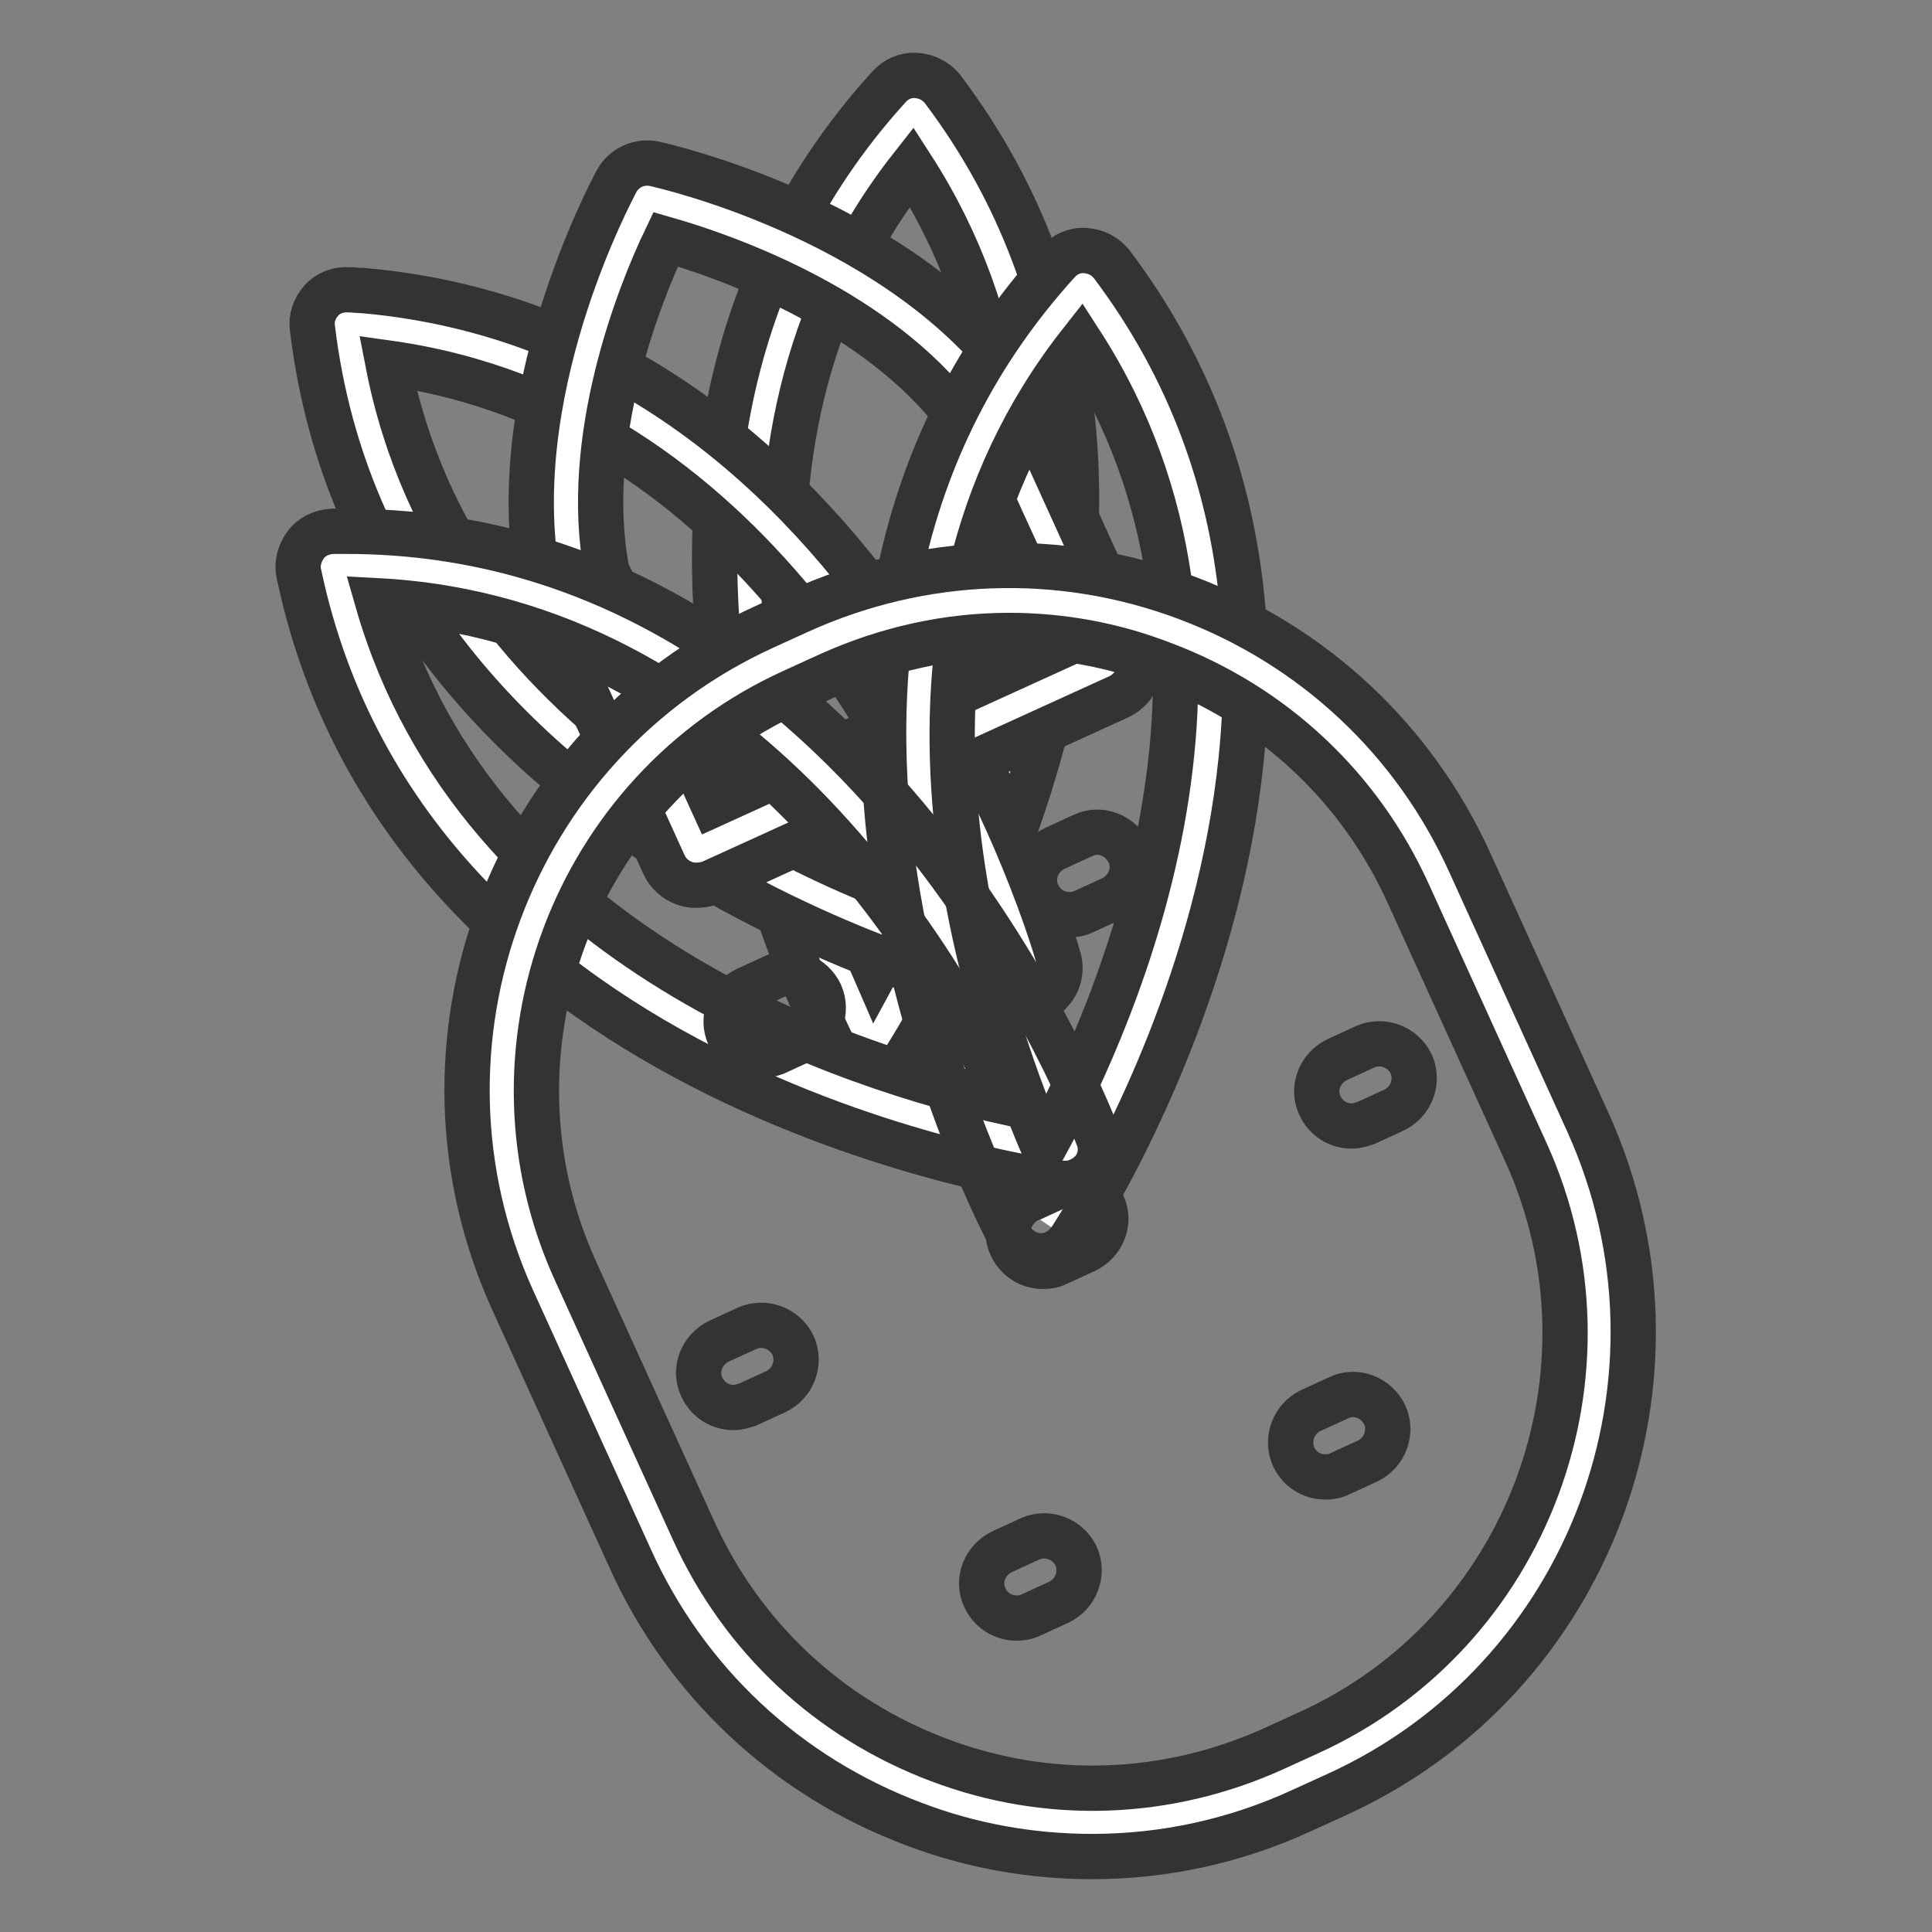
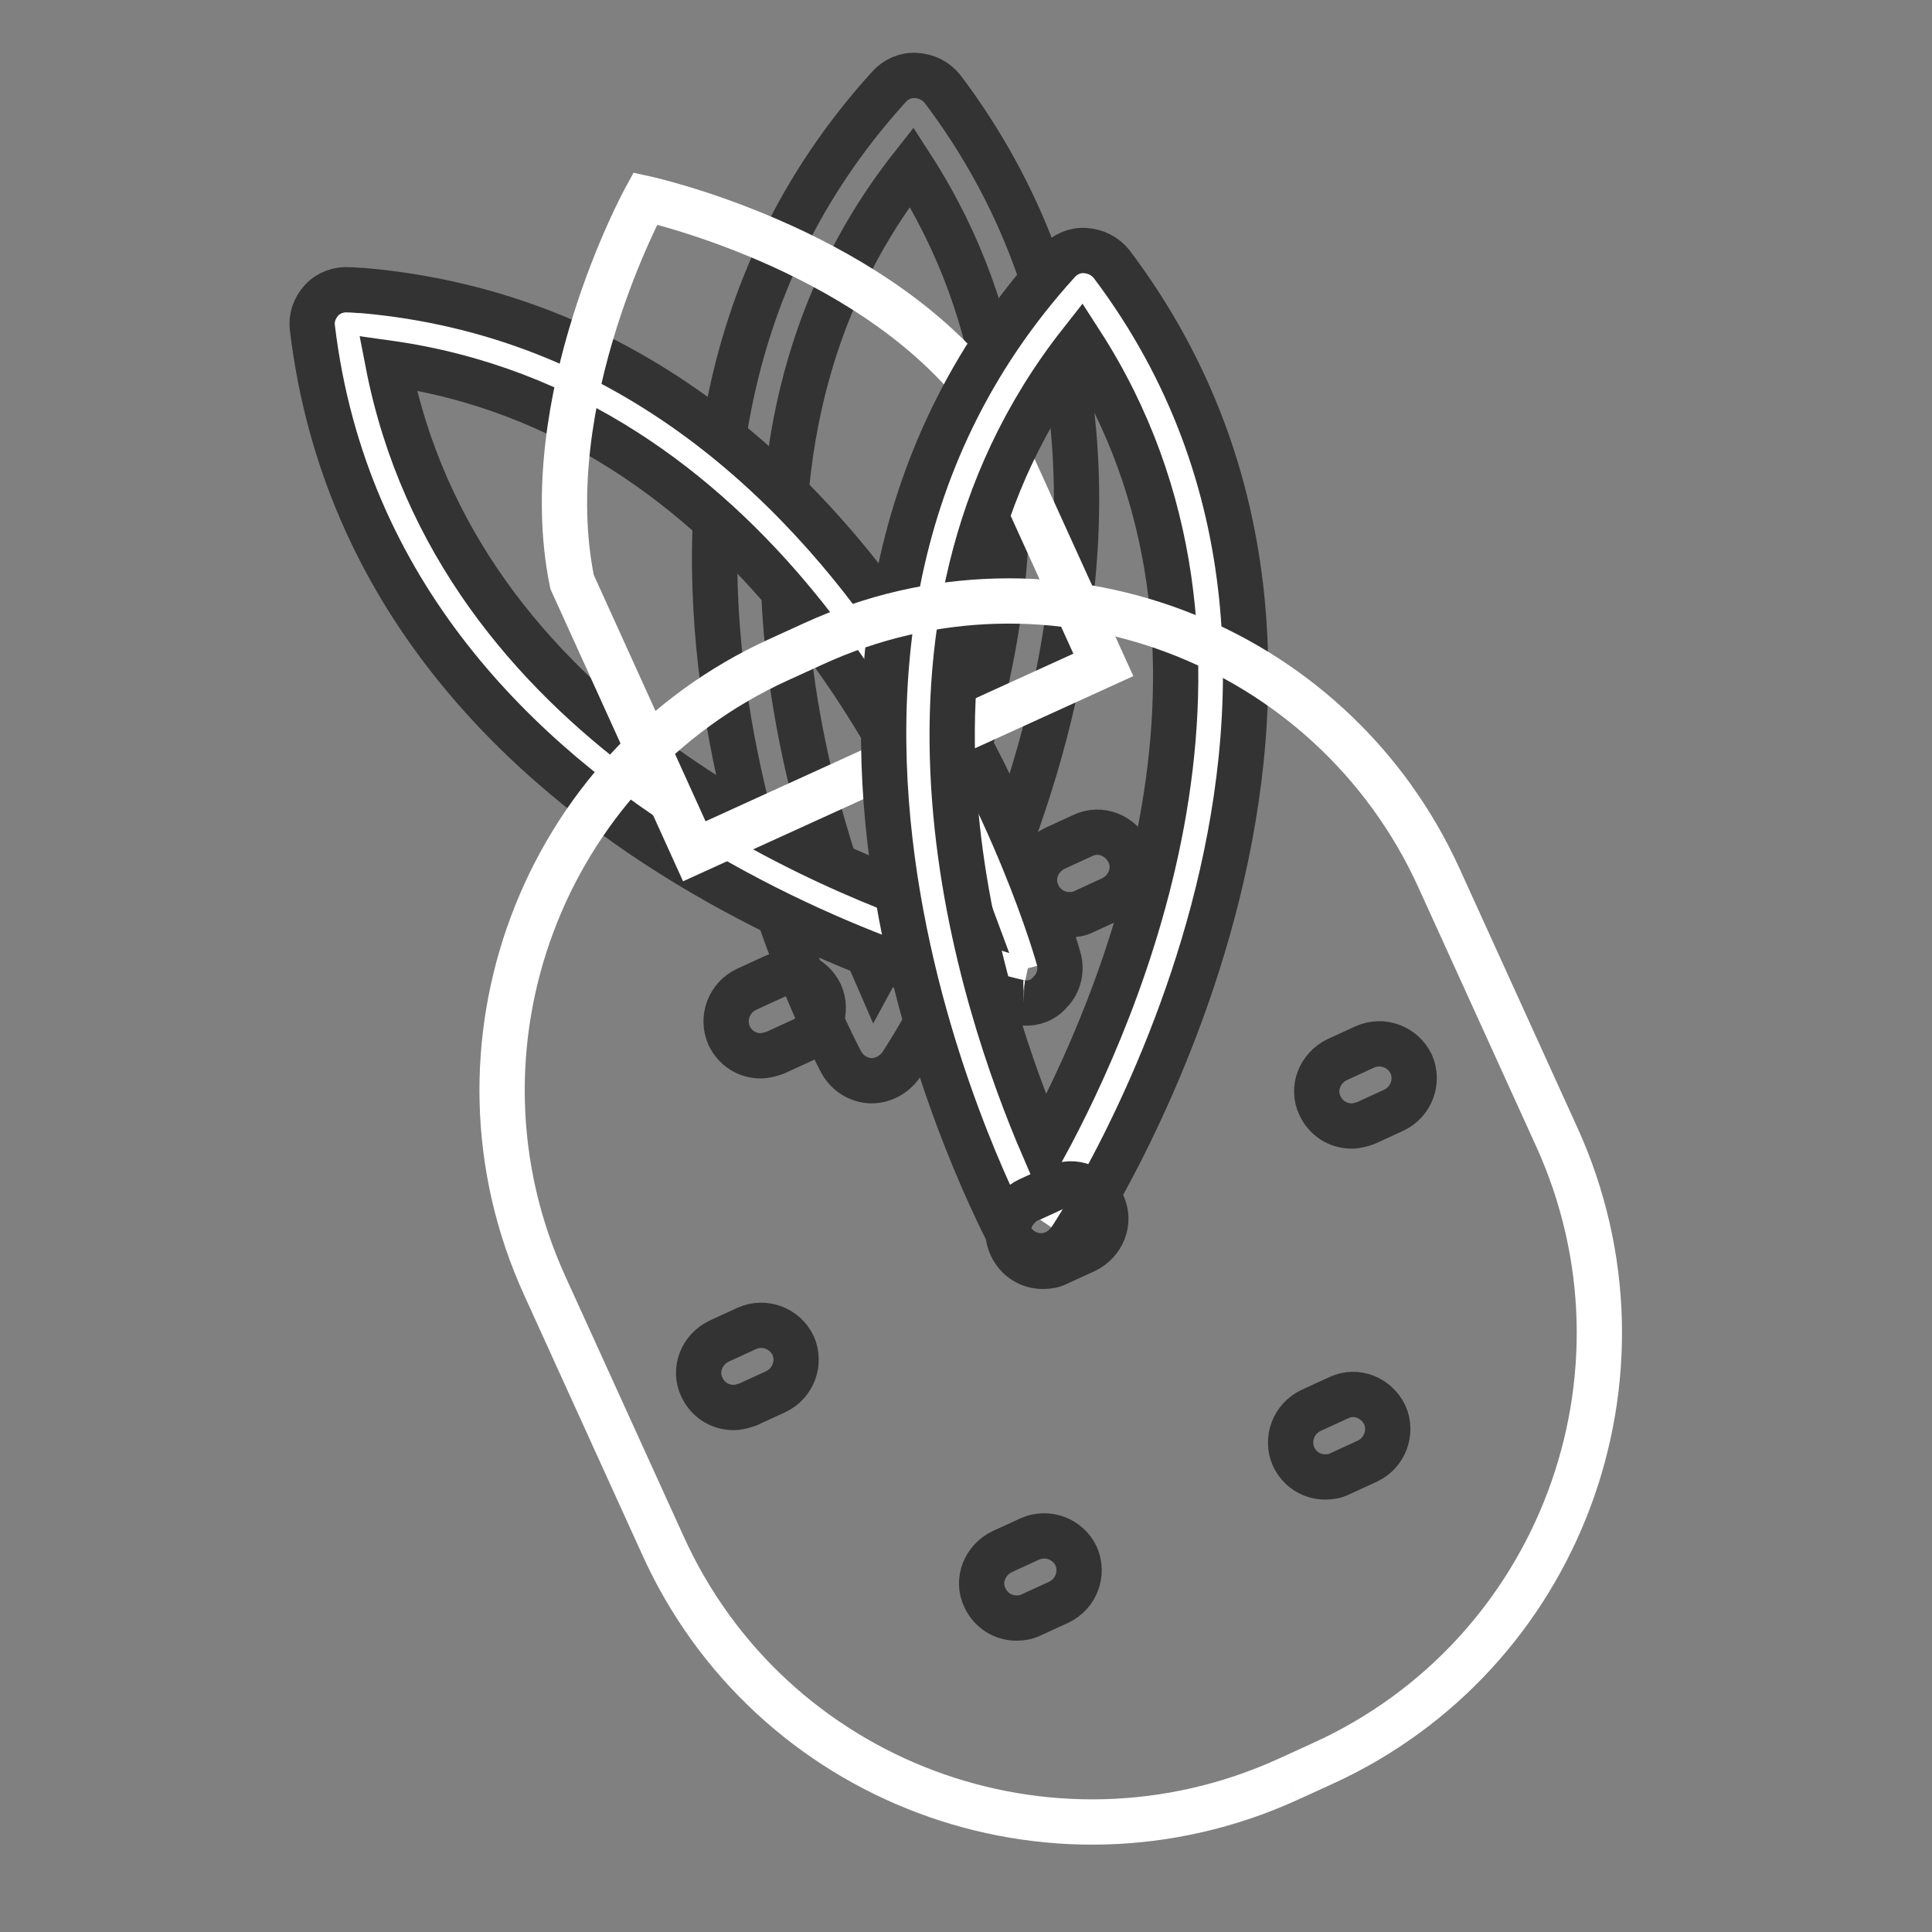
<svg xmlns="http://www.w3.org/2000/svg" version="1.1" x="0px" y="0px" viewBox="0 0 256 256" enable-background="new 0 0 256 256" xml:space="preserve">
  <rect x="0" y="0" width="256" height="256" fill="#808080" stroke="none" />
  <g>
-     <path stroke-width="6" fill-opacity="0" stroke="#ffffff" d="M115.5,138.6c0,0-40.4-73.3,5.6-124C162.4,69.4,115.5,138.6,115.5,138.6" />
    <path stroke-width="6" fill-opacity="0" stroke="#333333" d="M120.8,22.1c-29.9,38-13,87.9-4.8,106.7C125.8,110.8,147,62.7,120.8,22.1z M115.5,143.2h-0.2 c-1.6-0.1-3-1-3.8-2.4c-0.4-0.8-41.5-76.7,6.3-129.3c0.9-1,2.2-1.6,3.6-1.5c1.4,0.1,2.6,0.7,3.5,1.8c42.7,56.7-5,128.6-5.5,129.3 C118.5,142.4,117,143.2,115.5,143.2z" />
    <path stroke-width="6" fill-opacity="0" stroke="#ffffff" d="M136.2,128.3c0,0-21.6-80.8-90-85.4C54.5,111,136.2,128.3,136.2,128.3" />
-     <path stroke-width="6" fill-opacity="0" stroke="#333333" d="M51.4,48.1c9.2,47.5,57.9,67.4,77.4,73.5C121.7,102.4,99.3,54.8,51.4,48.1z M135.6,132.9 c-0.2,0-0.4,0-0.6-0.1c-0.8-0.2-85.1-18.8-93.6-89.3c-0.2-1.4,0.3-2.7,1.2-3.7c0.9-1,2.3-1.5,3.6-1.4c0.6,0,1.3,0.1,1.9,0.1 c69.3,6.1,92,87.8,92.2,88.6c0.4,1.5,0,3.2-1.1,4.3C138.3,132.5,137,133,135.6,132.9z" />
+     <path stroke-width="6" fill-opacity="0" stroke="#333333" d="M51.4,48.1c9.2,47.5,57.9,67.4,77.4,73.5C121.7,102.4,99.3,54.8,51.4,48.1z M135.6,132.9 c-0.2,0-0.4,0-0.6-0.1c-0.8-0.2-85.1-18.8-93.6-89.3c-0.2-1.4,0.3-2.7,1.2-3.7c0.9-1,2.3-1.5,3.6-1.4c0.6,0,1.3,0.1,1.9,0.1 c69.3,6.1,92,87.8,92.2,88.6c0.4,1.5,0,3.2-1.1,4.3C138.3,132.5,137,133,135.6,132.9" />
    <path stroke-width="6" fill-opacity="0" stroke="#ffffff" d="M129.6,51.6c-15.2-19-44.1-25.3-44.1-25.3s-14.6,26.7-9.7,50.8l16.2,35.7l54.2-24.7L129.6,51.6" />
-     <path stroke-width="6" fill-opacity="0" stroke="#333333" d="M80.4,75.6l14.1,31l45.9-20.9L125.9,54c-11.1-13.5-30-20.1-37.7-22.3C84.7,39,77.1,58.2,80.4,75.6z  M92.2,117.3c-0.6,0-1.1-0.1-1.6-0.3c-1.1-0.4-2.1-1.3-2.6-2.4L71.8,79c-0.1-0.3-0.3-0.6-0.3-1c-5.2-25.5,9.6-52.8,10.2-54 c1-1.8,3-2.7,5-2.3c1.3,0.3,30.7,6.9,46.7,27c0.2,0.3,0.4,0.6,0.6,1l16.6,36.5c1,2.3,0,5-2.3,6.1l-54.2,24.7 C93.5,117.2,92.8,117.3,92.2,117.3z" />
    <path stroke-width="6" fill-opacity="0" stroke="#ffffff" d="M137.8,161.6c0,0-40.4-73.3,5.6-124C184.7,92.4,137.8,161.6,137.8,161.6" />
-     <path stroke-width="6" fill-opacity="0" stroke="#ffffff" d="M141.3,152.2c0,0-28.6-78.7-97.1-77.2C58.3,142.1,141.3,152.2,141.3,152.2" />
    <path stroke-width="6" fill-opacity="0" stroke="#333333" d="M143.2,45.4c-29.9,38-13,87.9-4.9,106.7C148.1,134.1,169.4,86,143.2,45.4L143.2,45.4z M137.9,166.4h-0.2 c-1.6-0.1-3-1-3.8-2.4c-0.4-0.8-41.5-76.7,6.3-129.3c0.9-1,2.2-1.6,3.6-1.5c1.4,0.1,2.6,0.7,3.5,1.8c42.7,56.7-5,128.6-5.5,129.3 C140.8,165.7,139.4,166.4,137.9,166.4L137.9,166.4z" />
-     <path stroke-width="6" fill-opacity="0" stroke="#333333" d="M50,79.6c13.3,46.5,63.6,62.1,83.5,66.5C124.8,127.6,98.2,82.1,50,79.6z M141.2,156.8c-0.2,0-0.4,0-0.6,0 c-0.9-0.1-86.4-11.3-101-80.8c-0.3-1.3,0.1-2.7,0.9-3.8c0.8-1.1,2.1-1.7,3.5-1.8c0.6,0,1.3,0,1.9,0c69.6,0,99.3,79.5,99.6,80.3 c0.6,1.5,0.3,3.2-0.7,4.4C143.9,156.1,142.6,156.8,141.2,156.8z" />
    <path stroke-width="6" fill-opacity="0" stroke="#ffffff" d="M170.6,235.8l4.6-2.1c31.5-14.3,45.4-51.5,31.1-83l-15.6-34.3c-14.3-31.5-51.5-45.5-82.9-31.1l-4.6,2.1 c-31.4,14.3-45.4,51.5-31,83l15.6,34.3C102,236.2,139.1,250.1,170.6,235.8" />
-     <path stroke-width="6" fill-opacity="0" stroke="#333333" d="M170.6,235.8L170.6,235.8L170.6,235.8z M133.7,84.2c-8.2,0-16.3,1.8-24,5.3l-4.6,2.1 c-29.1,13.2-42.1,47.8-28.8,76.9l15.6,34.3c6.4,14.1,17.9,24.9,32.5,30.4c14.5,5.5,30.3,4.9,44.4-1.5l4.6-2.1 c29.1-13.2,42-47.8,28.8-76.9l-15.6-34.3c-6.4-14.1-17.9-24.9-32.5-30.4C147.4,85.4,140.5,84.2,133.7,84.2L133.7,84.2z M144.7,246 c-8,0-16-1.4-23.6-4.3c-16.8-6.3-30.2-18.8-37.6-35.2l-15.6-34.3c-15.3-33.8-0.4-73.7,33.3-89.1l4.6-2.1 c16.3-7.4,34.6-8.1,51.4-1.8c16.8,6.3,30.2,18.8,37.6,35.2l15.6,34.3c15.3,33.8,0.4,73.8-33.3,89.1l-4.6,2.1 C163.6,244,154.2,246,144.7,246L144.7,246z" />
    <path stroke-width="6" fill-opacity="0" stroke="#333333" d="M175.6,195.7c-1.8,0-3.4-1-4.2-2.7c-1-2.3,0-5,2.3-6.1l3.7-1.7c2.3-1.1,5,0,6.1,2.3c1,2.3,0,5-2.3,6.1 l-3.7,1.7C176.9,195.6,176.3,195.7,175.6,195.7 M134.7,214.4c-1.8,0-3.4-1-4.2-2.7c-1.1-2.3,0-5,2.3-6.1l3.7-1.7c2.3-1,5,0,6.1,2.3 c1,2.3,0,5-2.3,6.1l-3.7,1.7C136,214.3,135.3,214.4,134.7,214.4 M179.1,149.2c-1.8,0-3.4-1-4.2-2.7c-1.1-2.3,0-5,2.3-6.1l3.7-1.7 c2.3-1,5,0,6.1,2.3c1,2.3,0,5-2.3,6.1l-3.7,1.7C180.4,149,179.8,149.2,179.1,149.2 M138.2,167.8c-1.8,0-3.4-1-4.2-2.7 c-1.1-2.3,0-5,2.3-6.1l3.7-1.7c2.3-1.1,5,0,6.1,2.3c1.1,2.3,0,5-2.3,6.1l-3.7,1.7C139.5,167.7,138.9,167.8,138.2,167.8 M97.2,186.5 c-1.8,0-3.4-1-4.2-2.7c-1.1-2.3,0-5,2.3-6.1l3.7-1.7c2.3-1,5,0,6.1,2.3c1,2.3,0,5-2.3,6.1l-3.7,1.7 C98.5,186.3,97.9,186.5,97.2,186.5 M141.7,121.2c-1.8,0-3.4-1-4.2-2.7c-1.1-2.3,0-5,2.3-6.1l3.7-1.7c2.3-1.1,5,0,6.1,2.3 c1.1,2.3,0,5-2.3,6.1l-3.7,1.7C143,121.1,142.4,121.2,141.7,121.2 M100.8,139.9c-1.8,0-3.4-1-4.2-2.7c-1-2.3,0-5,2.3-6.1l3.7-1.7 c2.3-1.1,5,0,6.1,2.3c1,2.3,0,5-2.3,6.1l-3.7,1.7C102.1,139.7,101.4,139.9,100.8,139.9" />
  </g>
</svg>